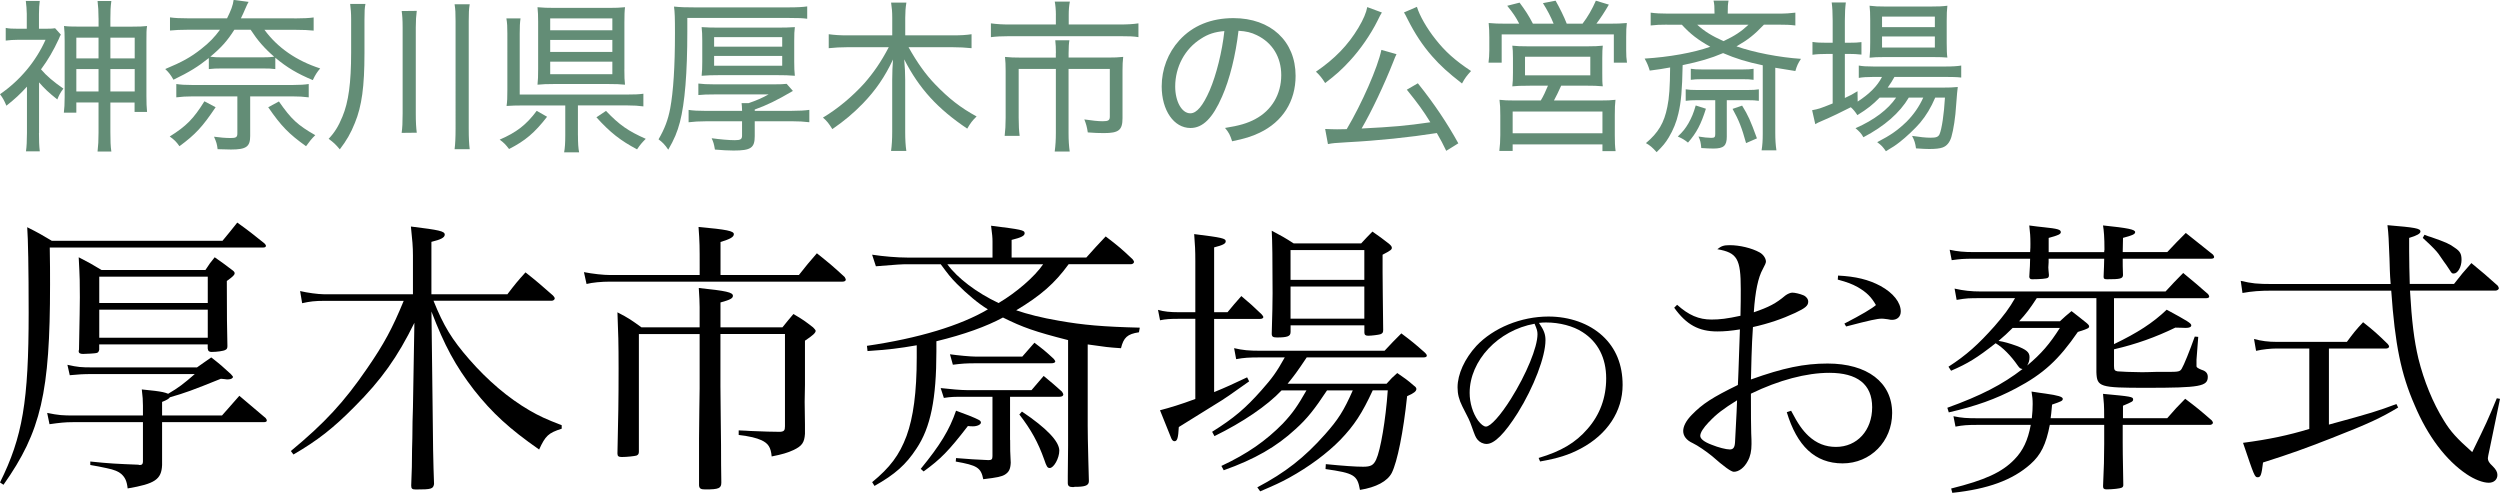
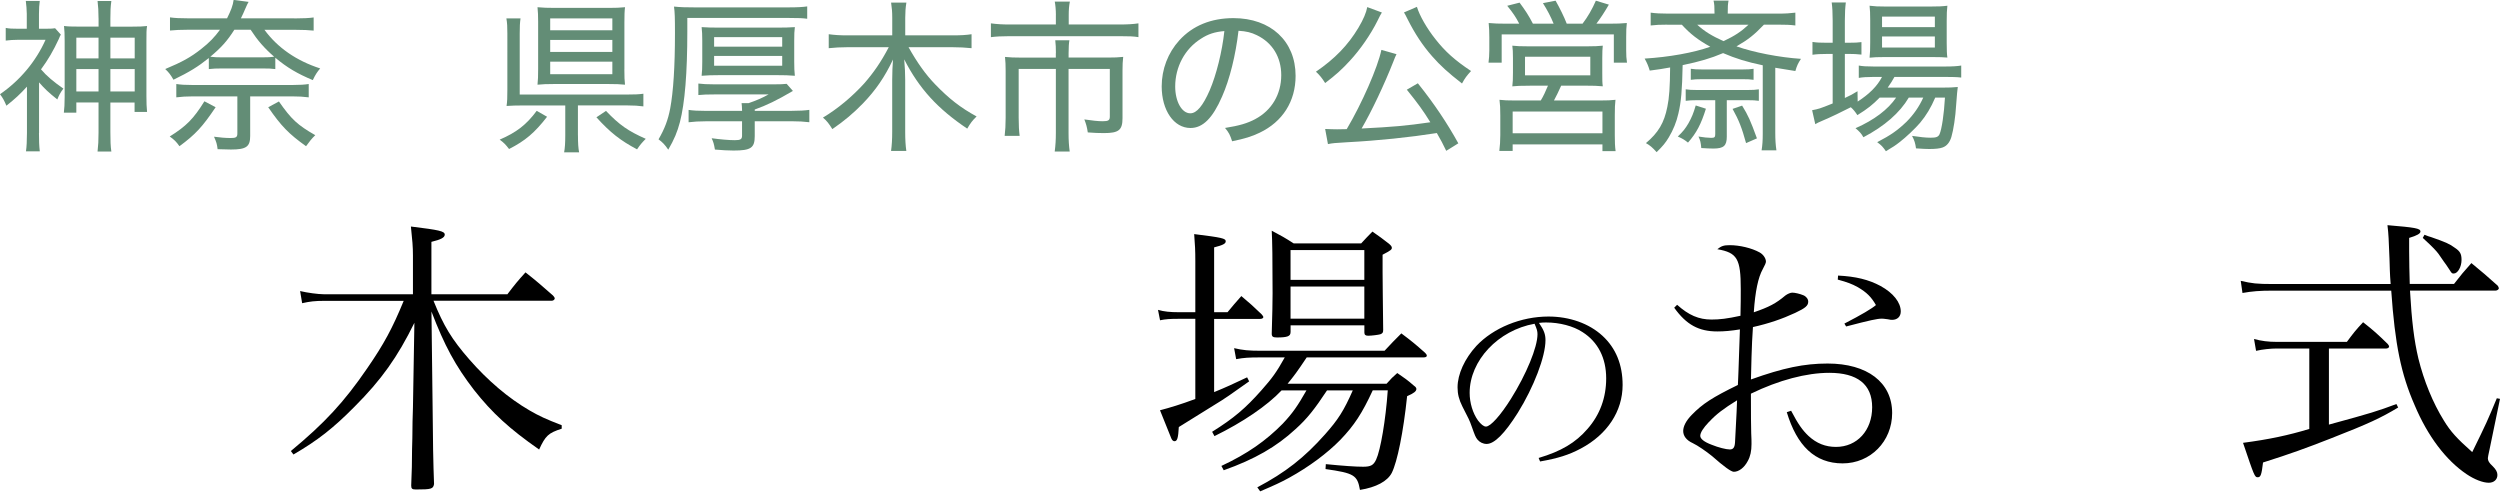
<svg xmlns="http://www.w3.org/2000/svg" id="_レイヤー_2" viewBox="0 0 588.88 116.09">
  <defs>
    <style>.cls-1,.cls-2{stroke-width:0px;}.cls-2{fill:#638d76;}</style>
  </defs>
  <g id="_レイヤー_1-2">
-     <path class="cls-1" d="m0,113.64c5.32-10.7,6.75-19.15,6.75-39.94,0-10.63-.14-17.52-.34-20.18,2.59,1.3,3.41,1.77,5.79,3.2h40.21c1.16-1.43,2.39-2.86,3.48-4.29,2.86,2.04,3.68,2.73,6.41,4.91.2.2.34.41.34.55,0,.27-.2.41-.61.41H11.72c.07,3.95.07,5.52.07,8.72,0,25.42-2.11,34.63-10.97,47.17l-.82-.55Zm46.35-27.06c1.5-1.09,1.98-1.36,3.41-2.39,2.11,1.64,2.73,2.18,4.64,3.95q.48.55.48.61c0,.34-.48.61-1.09.61h-.41c-.34-.07-.75-.07-1.36-.14-6.75,2.73-8.45,3.34-12,4.36q-.27.48-1.84,1.09v3.2h14.11c1.77-2.04,2.32-2.66,4.09-4.64,2.66,2.25,3.48,2.93,6.2,5.25.2.27.27.41.27.55,0,.27-.2.41-.75.41h-23.92v10.09c-.14,3.41-1.7,4.43-8.11,5.52-.2-1.77-.61-2.59-1.5-3.41-.61-.55-1.7-1.02-3.41-1.36-.07,0-.68-.14-1.98-.41-.68-.14-1.23-.2-1.91-.34v-.82c4.57.48,6.27.55,11.31.75.14.07.27.07.41.07.48,0,.68-.27.68-.82v-9.27h-16.49c-1.91,0-3.07.14-5.52.48l-.55-2.66c2.73.55,3.54.61,6.41.61h16.15v-2.32c0-1.3-.07-2.11-.27-3.82,1.43.14,2.45.27,3.14.34,1.5.2,2.25.34,3.07.68,2.45-1.43,3.61-2.32,6.27-4.64h-24.2c-2.11,0-3.14.07-5.25.27l-.55-2.45c2.45.55,3.27.61,5.79.61h24.67Zm-22.97-4.23c-.14.55-.27.75-.75.82-.2.07-2.32.2-3.07.2-.68,0-1.02-.2-1.02-.61,0-.07,0-.27.07-.41.14-6.95.2-11.04.2-12.34,0-3.27,0-4.36-.27-9.41,2.39,1.23,3.14,1.64,5.38,3h24.47c.89-1.36,1.16-1.77,2.18-3,1.77,1.23,2.32,1.64,4.02,2.93.48.34.68.55.68.82,0,.41-.34.75-1.84,1.84q0,10.84.14,15.34c0,.48-.14.75-.48.89-.41.27-2.04.48-3.27.48-.55,0-.82-.2-.89-.82v-.95h-25.56v1.23Zm25.56-17.18h-25.56v6.2h25.56v-6.2Zm-25.56,7.77v6.61h25.56v-6.61h-25.56Z" />
    <path class="cls-1" d="m119.55,69.27c1.77-2.32,2.32-3,4.23-5.11,2.86,2.25,3.68,3,6.48,5.45.27.27.41.55.41.68,0,.27-.34.55-.68.55h-27.88c2.39,5.93,4.29,9.07,8.45,13.84,4.29,4.91,9.13,9.07,14.18,12,2.25,1.3,3.82,2.04,7.57,3.48v.82c-3.14,1.02-3.82,1.64-5.32,4.91-7.02-4.91-11.04-8.59-15.34-14.04-4.36-5.66-6.95-10.43-10.02-18.47l.27,22.36q.07,11.38.34,18.27c-.2,1.16-.61,1.29-4.29,1.29-.89,0-1.09-.2-1.09-.95.14-3.89.2-4.84.2-8.45l.07-2.73c0-2.73.07-5.11.14-7.16l.34-19.97c-3.95,8.04-7.77,13.43-14.11,19.77-4.98,5.04-8.72,7.97-14.38,11.25l-.61-.82c7.91-6.54,12.54-11.52,17.99-19.49,3.95-5.73,5.93-9.41,8.59-15.88h-18.74c-2.18,0-3.34.14-5.18.55l-.48-2.86c1.7.41,4.29.75,5.52.75h21.06v-9.13c0-2.04-.14-3.61-.48-6.82,6.68.82,7.97,1.09,7.97,1.91,0,.68-.89,1.16-3.14,1.7v12.34h17.93Z" />
-     <path class="cls-1" d="m164.81,63c0-5.04,0-5.86-.27-9.54,6.68.61,8.32.95,8.32,1.7,0,.68-.89,1.16-3.14,1.84v7.77h18.47c1.77-2.25,2.32-2.93,4.23-5.11,3.07,2.45,3.95,3.2,6.54,5.59.14.27.27.48.27.61,0,.27-.27.48-.75.48h-54.8c-1.98,0-4.16.2-5.52.55l-.61-2.79c2.11.41,4.57.68,6.13.68h21.13v-1.77Zm19.49,14.11c1.09-1.36,1.43-1.77,2.59-3.14,2.25,1.3,2.86,1.77,4.63,3.14.41.41.61.68.61.82,0,.48-.68,1.09-2.52,2.32v10.43l-.07,3.95.07,5.32v2.25c-.14,2.04-.68,2.86-2.73,3.82-1.3.61-2.66,1.02-5.11,1.5-.2-2.18-.82-3.07-2.39-3.82-1.23-.55-2.79-.95-5.38-1.23v-1.09c1.23.07,2.18.07,2.79.14q4.63.2,6.95.2c.95-.07,1.16-.34,1.16-1.3v-21.74h-15.2v12.34c.07,5.25.07,9.82.14,13.77q0,4.98.07,8.86c0,1.36-.55,1.64-3.75,1.64-1.09,0-1.43-.2-1.5-.95v-11.11l.07-6.82c.07-3.41.07-4.02.07-4.91v-12.81h-14.31v27.67c0,.55-.14.75-.55.95-.48.14-2.25.34-3.48.34-.75,0-1.02-.2-1.02-.82.2-8.32.27-12.75.27-19.97,0-6.07-.07-8.38-.27-13.29,2.66,1.36,3.41,1.91,5.66,3.54h13.7v-4.77c0-1.23-.07-2.32-.2-4.5,6.48.68,8.04,1.02,8.04,1.84,0,.61-.68.95-2.93,1.57v5.86h14.59Z" />
-     <path class="cls-1" d="m251.71,62.25c-3.27,4.5-6.54,7.36-12.34,10.84,2.59.89,6,1.77,10.02,2.45,5.73,1.02,10.5,1.43,19.09,1.64l-.2,1.09c-2.73.41-3.61,1.23-4.23,3.75-3-.2-3.54-.27-7.84-.89v19.15q0,2.45.14,7.84.07,2.86.14,5.18c0,.95-.68,1.29-2.52,1.36-.55,0-.95,0-1.09.07h-.2c-.82,0-1.16-.27-1.16-.95v-1.7l.07-7.09v-24.88c-7.77-1.98-10.7-3-15.34-5.32-3.89,2.11-9.2,4.02-15.68,5.59v2.39c0,11.18-1.36,17.93-4.7,22.9-2.45,3.75-5.04,6.07-9.88,8.79l-.55-.89c4.16-3.41,6.41-6.34,8.11-10.91,1.57-4.29,2.39-10.22,2.39-18.47v-2.86c-4.29.75-6.61,1.02-11.59,1.36l-.14-1.23c12.13-1.77,22.02-4.77,28.49-8.59-2.25-1.36-4.91-3.61-7.29-6-1.5-1.5-2.11-2.32-3.82-4.63h-7.84c-1.23,0-2.59.07-7.43.48l-.89-2.73c2.66.41,5.93.68,8.25.68h20.11v-3.75c0-.95-.07-1.7-.34-3.75,7.09.89,7.91,1.02,7.91,1.77,0,.61-.82,1.02-3.07,1.57v4.16h17.59c1.98-2.18,2.52-2.86,4.57-4.98,2.86,2.18,3.75,2.93,6.34,5.38.2.27.34.48.34.61,0,.27-.34.55-.68.55h-14.72Zm-34.83,48.19c4.57-5.59,6.75-9.13,8.32-13.7,2.11.75,4.36,1.64,5.25,2.11.41.2.61.41.61.68,0,.48-.89.89-1.84.89-.34,0-.75,0-1.23-.07-4.57,5.93-6.41,7.77-10.43,10.7l-.68-.61Zm21.06-6.82c0,2.04,0,3.14.14,5.38-.07,1.5-.41,2.18-1.36,2.79-.82.48-1.7.68-5.11,1.09-.55-2.73-1.43-3.27-6.48-4.16l.07-.82c3.41.27,4.43.34,7.63.48.75,0,.95-.2.95-.95v-13.97h-6.34c-2.79,0-3.34,0-5.11.27l-.75-2.32c2.39.27,4.77.48,6.13.48h15.27c1.23-1.43,1.64-1.91,2.86-3.34,1.91,1.57,2.45,2.04,4.29,3.68.2.27.34.55.34.68,0,.34-.34.55-.89.55h-11.66v10.16Zm-14.79-41.37c2.39,3.27,6.88,6.68,12.06,9.13,4.16-2.45,8.52-6.2,10.5-9.13h-22.56Zm.61,21.2c1.91.27,4.84.55,6.13.55h10.91c1.23-1.43,1.64-1.91,2.86-3.27,1.98,1.5,2.59,1.98,4.5,3.75.2.2.41.55.41.61,0,.34-.34.48-1.02.48h-17.65c-2.32,0-3.27.07-5.45.34l-.68-2.45Zm16.97,13.5c5.79,3.89,8.79,7.02,8.79,9.2,0,1.77-1.29,4.09-2.25,4.09-.55,0-.75-.34-1.3-1.98-1.43-4.02-3.07-7.02-5.86-10.63l.61-.68Z" />
    <path class="cls-1" d="m289.13,73.56c1.43-1.7,1.84-2.25,3.27-3.82,2.11,1.77,2.79,2.39,4.77,4.29.27.34.41.48.41.68s-.27.41-.75.41h-10.84v17.24c3-1.23,4.29-1.84,7.77-3.48l.48.95c-3.89,2.79-6.07,4.29-7.91,5.38q-6.95,4.29-8.66,5.38c-.14,2.52-.34,3.34-1.02,3.34-.27,0-.55-.2-.75-.68-.07-.14-.95-2.32-2.66-6.61,2.32-.61,4.84-1.36,8.32-2.66v-18.88h-3.95c-1.98,0-3.07.07-4.36.34l-.48-2.45c1.43.41,2.86.55,4.84.55h3.95v-12.06c0-2.45-.07-3.82-.27-6.34,6.61.82,7.43,1.02,7.43,1.7,0,.55-.61.89-2.73,1.43v15.27h3.14Zm23.45,18.4c-2.93,4.43-4.7,6.68-7.43,9.13-4.5,4.16-9.61,7.09-16.9,9.68l-.55-1.02c6.13-2.86,10.5-5.93,14.45-9.95,2.32-2.45,3.54-4.23,5.59-7.84h-5.86c-3.41,3.61-9.13,7.5-15.81,10.77l-.55-1.02c5.11-3.2,7.84-5.52,11.59-9.75,2.59-2.93,3.54-4.23,5.52-7.77h-5.79c-2.66,0-3.82.07-5.66.41l-.48-2.59c2.04.48,3.48.61,6.13.61h29.31c1.7-1.84,2.25-2.39,3.95-4.09,2.45,1.84,3.2,2.45,5.59,4.57.27.27.41.48.41.68,0,.27-.27.41-.82.41h-27.47c-2.32,3.48-3,4.36-4.5,6.2h23.31c1.09-1.23,1.43-1.57,2.52-2.52,1.77,1.23,2.32,1.57,3.95,3,.41.27.55.55.55.75,0,.55-.61,1.02-2.18,1.7-.89,8.52-2.32,15.47-3.61,18.06-1.02,1.98-3.68,3.41-7.5,4.02-.61-3.48-1.36-3.95-8.11-4.91l.07-1.16c4.16.41,7.02.61,8.79.61s2.45-.34,3.07-1.7c1.02-2.18,2.25-9.34,2.73-16.29h-3.54c-2.52,5.45-4.36,8.25-7.63,11.66-3.07,3.14-7.36,6.34-12.06,8.93-1.98,1.09-3.48,1.77-6.82,3.2l-.68-.95c6.61-3.48,11.11-7.02,15.95-12.47,3.14-3.54,4.43-5.59,6.54-10.36h-6.07Zm-8.59-13.7c0,.95-.75,1.23-3.2,1.23-.95,0-1.23-.2-1.23-.89.14-4.84.2-7.29.2-9.54,0-8.11-.07-12.27-.2-14.72,2.32,1.23,3.07,1.64,5.18,3h15.88c1.16-1.23,1.5-1.64,2.66-2.79,1.77,1.23,2.32,1.64,3.89,2.86.48.41.68.68.68.95,0,.41-.2.61-2.18,1.64v4.02c0,2.79.07,6.41.14,13.7,0,.61-.14.82-.68,1.02-.48.14-2.04.34-2.86.34-.61,0-.89-.2-.89-.75v-1.7h-17.38v1.64Zm17.38-19.36h-17.38v7.02h17.38v-7.02Zm-17.38,8.59v7.57h17.38v-7.57h-17.38Z" />
    <path class="cls-1" d="m362.41,107.88c5.33-1.58,8.73-3.6,11.54-6.86,2.91-3.31,4.39-7.35,4.39-11.89,0-4.79-1.92-8.58-5.57-10.9-2.17-1.43-5.43-2.27-8.53-2.27-.59,0-.94,0-1.73.1,1.18,1.73,1.53,2.66,1.53,4.09,0,3.85-2.76,11.05-6.51,17.07-3.11,4.93-5.53,7.35-7.35,7.35-.84,0-1.63-.39-2.17-1.04-.44-.59-.54-.79-1.38-3.16-.44-1.28-.74-1.87-2.17-4.64-.79-1.58-1.13-2.91-1.13-4.49,0-3.11,1.68-6.76,4.44-9.77,4-4.24,10.51-6.91,16.97-6.91,4.98,0,9.57,1.63,12.73,4.54,3.16,2.91,4.74,6.81,4.74,11.59,0,6.17-3.6,11.64-9.82,14.95-2.86,1.53-5.43,2.32-9.62,3.06l-.35-.84Zm-16.23-15.34c0,2.37.74,4.79,1.97,6.51.69.89,1.33,1.43,1.87,1.43,1.09,0,3.45-2.66,5.87-6.51,3.65-5.82,6.27-12.18,6.27-15.24,0-.74-.15-1.23-.69-2.47-8.58,1.53-15.29,8.68-15.29,16.28Z" />
    <path class="cls-1" d="m395.04,71.79c2.73,2.45,5.11,3.48,8.11,3.48,1.91,0,3.68-.2,6.82-.89.07-1.98.07-5.04.07-6.27,0-7.16-.82-8.59-5.52-9.41.95-.75,1.5-.95,2.93-.95,2.32,0,5.18.68,7.02,1.7.89.48,1.5,1.43,1.5,2.18q0,.41-.75,1.77c-1.09,1.98-1.77,5.18-2.11,10.16,3.61-1.23,5.25-2.11,7.43-3.95.55-.41,1.23-.68,1.64-.68.61,0,1.77.27,2.59.61.68.27,1.16.89,1.16,1.5,0,.95-.61,1.5-3.07,2.66-3.07,1.43-6.27,2.52-9.95,3.34q-.07.95-.2,3.41c-.07,1.84-.2,4.84-.27,8.93,7.63-2.73,12.54-3.75,18.06-3.75,9.34,0,15.2,4.43,15.2,11.66,0,6.68-5.11,11.86-11.66,11.86s-10.77-4.16-13.16-12.06l1.02-.34c1.64,3.14,2.66,4.57,4.09,5.93,1.91,1.77,4.02,2.59,6.48,2.59,4.98,0,8.52-3.89,8.52-9.34s-3.54-8.11-10.09-8.11c-5.38,0-11.86,1.7-18.47,4.91q0,7.23.07,9.27c.07,1.3.07,2.04.07,2.59,0,1.64-.27,2.93-.89,4.02-.82,1.57-2.11,2.52-3.27,2.52q-.95,0-5.11-3.68c-1.43-1.16-3.41-2.52-4.57-3.07-1.5-.68-2.25-1.7-2.25-2.86,0-1.09.68-2.45,2.04-3.82,2.52-2.59,4.84-4.09,10.84-7.02.07-.95.07-1.98.14-3.27q.14-3.07.34-9.82c-2.11.34-3.68.48-5.32.48-4.36,0-7.29-1.57-10.16-5.59l.68-.68Zm7.5,27.61c-1.36,1.43-2.04,2.52-2.04,3.27,0,.68.89,1.43,2.73,2.11,1.5.61,3.34,1.09,4.23,1.09.82,0,1.16-.48,1.23-1.7.34-6.13.48-9.47.48-9.88-3.2,1.98-4.91,3.27-6.61,5.11Zm30.4-34.49c4.16.2,7.23.95,10.02,2.45,3,1.64,4.77,3.89,4.77,6,0,1.23-.82,1.98-2.04,1.98-.14,0-.48,0-1.02-.14-.95-.14-1.23-.14-1.43-.14-1.02,0-2.66.34-8.38,1.84l-.41-.68c4.09-2.11,6.48-3.54,7.43-4.36-1.09-1.91-2.18-3-4.29-4.23-1.36-.75-2.45-1.16-4.7-1.77l.07-.95Z" />
-     <path class="cls-1" d="m497.96,81.06c5.52-2.66,9.13-4.98,12.41-8.11,4.91,2.66,5.79,3.2,5.79,3.68,0,.41-.48.61-1.3.61-.27,0-1.57-.07-2.45-.07-4.63,2.25-9.2,3.89-14.45,5.11v3.89c0,.95.14,1.16.82,1.3.48.07,3.75.2,5.59.2.61,0,1.64,0,3.41-.07h2.79c2.59,0,2.93-.07,3.34-.75.48-.75,1.91-4.29,3.07-7.57l.82.07-.41,5.38v1.57q0,.34,1.23.82c.95.27,1.43.82,1.43,1.64,0,2.25-1.84,2.59-14.52,2.59-10.97,0-11.59-.2-11.72-3.68v-17.45h-14.04c-1.64,2.52-2.52,3.68-4.16,5.45h9.61c1.16-1.09,1.5-1.36,2.73-2.39,1.57,1.23,2.04,1.57,3.54,2.79.48.41.61.61.61.82,0,.41-.34.55-2.66,1.3-4.5,6.54-8.11,9.88-14.59,13.29-4.77,2.52-9.34,4.16-15.81,5.66l-.34-1.09c7.91-2.86,12.95-5.45,17.72-9.13-.55-.07-.68-.2-1.09-.75-1.64-2.39-3.61-4.36-5.25-5.32-4.43,3.48-6.54,4.77-10.5,6.48l-.61-.95c4.23-2.73,7.02-5.25,10.84-9.54,2.25-2.59,3.48-4.23,4.84-6.61h-7.97c-2.93,0-3.41,0-5.79.41l-.48-2.66c2.11.48,3.89.68,6.27.68h43.42c1.77-1.91,2.32-2.52,4.16-4.36,2.59,2.11,3.34,2.79,5.86,4.98.14.2.27.41.27.55,0,.27-.27.41-.75.41h-21.68v10.84Zm-2.32-21.68c0-.34.07-.48.07-.55,0-3-.14-4.5-.34-5.73,5.86.61,7.57.95,7.57,1.57,0,.48-.55.75-2.86,1.36q-.07,2.59-.07,3.34h10.5c1.91-2.04,2.52-2.66,4.36-4.5,2.73,2.18,3.61,2.86,6.41,5.11.14.2.27.41.27.55,0,.27-.27.41-.68.41h-20.86c0,1.43,0,2.04.07,3.89-.07.82-.68.95-3.75.95-.68,0-.82-.14-.82-.61.07-2.18.14-2.93.14-4.23h-13.09v.82l-.07,1.23c0,.41.07.89.14,1.77,0,.41-.07.55-.27.68-.27.2-1.77.34-3.68.34-.41,0-.61-.14-.68-.55.14-2.32.2-3.07.2-4.29h-13.02c-2.86,0-3.41.07-5.45.34l-.48-2.45c1.91.41,3.27.55,5.93.55h13.02c.07-.75.07-1.36.07-1.91,0-1.84-.07-2.59-.27-4.36,1.43.2,2.66.34,3.41.41,3.27.34,4.02.55,4.02,1.16,0,.48-.61.75-2.86,1.36v3.34h13.09Zm-17.04,39.12c.14-1.36.2-2.18.2-3.34,0-1.09-.07-1.7-.27-2.93,1.43.2,2.52.41,3.27.48,2.93.41,4.09.75,4.09,1.23s-.34.61-2.52,1.36c-.2,2.04-.2,2.32-.34,3.2h12.61c0-3.41-.07-3.48-.27-5.73,6.54.61,7.09.68,7.09,1.3,0,.48-.14.55-2.39,1.5v2.93h10.43c1.84-2.11,2.39-2.73,4.23-4.57,2.79,2.11,3.61,2.79,6.27,5.11.14.2.27.41.27.55,0,.2-.34.48-.61.48h-20.65v4.16c0,1.7,0,2.11.14,10.02,0,.34-.14.48-.34.61-.34.2-2.11.41-3.61.41-.61,0-.82-.2-.82-.75.2-4.57.27-6.48.27-9.95v-4.5h-12.81c-.89,4.63-2.11,7.09-4.57,9.27-4.23,3.75-10.02,5.86-18.4,6.75l-.27-1.02c7.97-1.98,12-3.82,14.93-6.88,1.98-2.04,3.14-4.43,3.82-8.11h-12.41c-2.52,0-3.54.07-5.32.41l-.48-2.45c1.98.41,3.14.48,5.79.48h12.68Zm-4.5-21.27c-1.3,1.3-1.98,1.91-3.34,3.07,1.3.2,2.52.55,4.23,1.16,2.32.89,3.07,1.5,3.07,2.66,0,.82-.2,1.36-.55,1.98,3.34-2.79,5.32-5.11,7.7-8.86h-11.11Z" />
    <path class="cls-1" d="m563.12,66.88c-.2-2.52-.2-3.75-.27-5.93-.2-4.7-.2-5.59-.48-7.91,6.54.55,7.77.75,7.77,1.5,0,.48-.82.95-2.66,1.5v3.07c0,2.45.07,5.32.14,7.77h10.43c1.7-2.18,2.25-2.86,4.09-4.91,2.73,2.25,3.54,2.93,6.2,5.32.14.2.27.48.27.61,0,.27-.41.55-.75.55h-20.18c.41,7.16.95,11.66,1.98,16.02,1.3,5.25,3.41,10.43,6,14.59,1.57,2.59,3.07,4.23,6.68,7.43,3.41-6.95,3.61-7.43,5.79-12.68l.75.14-2.45,11.86q-.41,1.84-.41,2.11c0,.61.27,1.09,1.16,1.91.75.75,1.09,1.36,1.09,2.04,0,1.09-.82,1.84-2.04,1.84-1.36,0-3.34-.75-5.25-2.04-4.84-3.27-9.13-8.93-12.2-16.22-3.2-7.29-4.64-14.31-5.52-26.99h-27.88c-3.14,0-4.84.14-7.16.55l-.41-2.86c2.66.61,3.75.75,7.57.75h27.74Zm-14.52,33.13c10.22-2.79,11.31-3.14,15.88-4.84l.41.82c-4.09,2.45-6.82,3.75-15.88,7.29-5.93,2.32-9.47,3.61-15.95,5.66-.34,2.86-.55,3.48-1.23,3.48-.75,0-.82-.27-3.48-8.11,6.2-.82,10.63-1.77,15.61-3.27v-18.95h-7.63c-1.43,0-3.41.2-4.91.55l-.48-2.79c1.77.48,3.34.68,5.38.68h16.49c1.57-2.11,2.04-2.73,3.82-4.63,2.59,2.04,3.34,2.73,5.79,5.11.2.2.34.48.34.61,0,.27-.34.48-.75.48h-13.43v17.93Zm22.49-44.71c.68.27,1.23.48,1.57.55,3.48,1.23,4.16,1.5,5.59,2.52,1.23.82,1.57,1.43,1.57,2.86,0,1.64-.89,3.2-1.84,3.2-.41,0-.48-.07-.95-.82-.14-.2-.41-.61-.82-1.23-.14-.14-.68-.95-1.77-2.52-.55-.75-1.29-1.57-3.75-3.82l.41-.75Z" />
    <path class="cls-2" d="m9.18,31.34c0,1.74.04,2.98.19,4.3h-3.25c.15-1.01.23-2.52.23-4.3v-10.93c-1.67,1.82-2.71,2.79-4.84,4.49-.58-1.36-.85-1.82-1.51-2.71,4.69-3.22,8.45-7.71,10.73-12.82h-6.32c-1.2,0-2.17.08-3.06.19v-2.98c.85.16,1.51.19,2.87.19h2.09v-3.53c0-.93-.12-2.13-.23-3.02h3.29c-.12.74-.19,1.9-.19,3.06v3.49h1.63c1.16,0,1.78-.04,2.17-.12l1.36,1.51c-.19.27-.19.31-.5,1.05-1.28,2.75-2.52,4.88-4.18,7.13,1.32,1.55,2.98,2.94,5.27,4.53-.7.93-1.05,1.59-1.43,2.56-2.09-1.67-2.98-2.52-4.3-4.03v11.93ZM23.21,4.34c0-1.67-.08-2.91-.23-4.11h3.25c-.19,1.36-.23,2.4-.23,4.15v1.9h4.8c2.01,0,2.91-.04,3.84-.15-.15.93-.15,1.63-.15,3.53v12.94c0,1.63.04,2.67.15,3.76h-2.94v-2.21h-5.7v7.01c0,1.94.04,3.33.23,4.53h-3.25c.16-1.39.23-2.6.23-4.46v-7.09h-5.23v2.4h-2.94c.12-1.01.19-2.01.19-3.68v-13.21c0-1.63-.04-2.44-.15-3.53.85.12,1.78.15,3.84.15h4.3v-1.94Zm-5.23,4.53v4.88h5.23v-4.88h-5.23Zm0,7.4v5.27h5.23v-5.27h-5.23Zm13.75-2.52v-4.88h-5.73v4.88h5.73Zm0,7.79v-5.27h-5.73v5.27h5.73Z" />
    <path class="cls-2" d="m69.31,4.34c2.05,0,3.56-.08,4.57-.23v3.1c-1.01-.12-2.56-.19-4.42-.19h-7.17c3.1,4.22,7.52,7.28,13.13,9.1-.7.81-1.16,1.51-1.74,2.75-3.6-1.51-6.01-2.91-8.83-5.27v2.67c-.93-.12-1.59-.15-3.18-.15h-9.26c-1.55,0-2.25.04-3.22.15v-2.6c-2.56,2.05-4.57,3.29-8.33,5.11-.66-1.16-1.05-1.67-1.94-2.52,3.99-1.67,5.97-2.75,8.48-4.73,1.94-1.51,3.18-2.83,4.42-4.53h-7.32c-1.98,0-3.41.08-4.46.19v-3.1c1.01.16,2.48.23,4.53.23h8.91c.93-1.86,1.39-3.06,1.55-4.34l3.53.46c-.19.31-.39.7-.77,1.59-.43.97-.62,1.47-1.05,2.29h12.55Zm-18.52,20.92c-3.1,4.61-4.73,6.39-8.52,9.18-.74-1.05-1.2-1.51-2.29-2.29,3.91-2.44,5.62-4.18,8.17-8.29l2.63,1.39Zm-5.31-2.56c-1.51,0-2.83.08-3.95.23v-3.14c1.05.16,2.09.23,3.8.23h23.59c1.7,0,2.83-.08,3.8-.23v3.14c-1.24-.16-2.4-.23-3.95-.23h-9.84v9.34c0,2.52-.93,3.18-4.53,3.18-.77,0-2.01-.04-3.14-.08-.16-1.24-.27-1.63-.85-2.94,1.32.19,2.75.31,3.91.31,1.28,0,1.59-.19,1.59-1.08v-8.72h-10.42Zm9.72-15.69c-1.67,2.63-3.06,4.18-5.66,6.35.85.12,1.59.15,2.87.15h9.26c1.36,0,2.21-.04,2.91-.15-2.32-2.01-3.91-3.84-5.54-6.35h-3.84Zm10.5,16.89c2.94,4.22,4.38,5.54,8.56,7.94-.89.89-1.28,1.36-2.17,2.6-4.07-2.91-5.85-4.73-8.91-9.18l2.52-1.36Z" />
-     <path class="cls-2" d="m85.85,12.59c0,7.75-.62,12.4-2.25,16.35-.97,2.44-1.98,4.18-3.56,6.24-.97-1.16-1.47-1.63-2.63-2.48,1.36-1.43,2.32-2.94,3.25-5.23,1.43-3.41,2.05-7.94,2.05-15.07v-7.83c0-1.55-.08-2.4-.23-3.64h3.6c-.19.93-.23,1.74-.23,3.72v7.94Zm12.32-10.03c-.15,1.16-.23,2.21-.23,3.87v20.3c0,2.13.08,3.33.23,4.53l-3.56.04c.16-1.12.23-2.44.23-4.53V6.47c0-1.82-.08-2.91-.23-3.87l3.56-.04Zm12.47-1.55c-.19,1.16-.23,2.01-.23,3.99v25.22c0,2.44.08,3.68.23,4.92h-3.56c.15-1.16.23-2.6.23-4.92V5c0-1.94-.04-2.79-.23-3.99h3.56Z" />
-     <path class="cls-2" d="m128.86,27.51c-2.91,3.76-5.15,5.66-8.95,7.59-.81-1.05-1.16-1.43-2.21-2.21,3.95-1.7,6.28-3.49,8.72-6.78l2.44,1.39Zm7.28,4.38c0,1.86.08,3.02.27,3.99h-3.53c.19-.97.27-2.25.27-3.99v-7.05h-9.92c-1.59,0-2.79.04-3.91.12.16-1.01.19-1.9.19-3.84V7.94c0-1.7-.04-2.48-.23-3.6h3.33c-.15,1.08-.19,1.9-.19,3.56v14.37h25.22c1.86,0,2.83-.04,3.91-.19v2.98c-1.16-.15-2.17-.23-3.87-.23h-11.55v7.05Zm10.93-15.54c0,1.7.04,2.67.15,3.6-1.08-.12-2.17-.16-3.95-.16h-12.71c-1.74,0-2.75.04-3.95.16.12-1.08.15-2.01.15-3.72V5.11c0-1.39-.04-2.36-.15-3.41,1.24.12,2.36.16,4.15.16h12.63c1.63,0,2.6-.04,3.84-.16-.12.85-.15,1.9-.15,3.56v11.08Zm-17.47-9.22h14.64v-2.79h-14.64v2.79Zm0,5.11h14.64v-2.83h-14.64v2.83Zm0,5.23h14.64v-2.94h-14.64v2.94Zm13.13,8.64c3.18,3.33,5.19,4.73,9.38,6.59-.81.81-1.36,1.43-2.05,2.48-3.87-2.05-6.32-3.95-9.57-7.55l2.25-1.51Z" />
+     <path class="cls-2" d="m128.86,27.51c-2.91,3.76-5.15,5.66-8.95,7.59-.81-1.05-1.16-1.43-2.21-2.21,3.95-1.7,6.28-3.49,8.72-6.78l2.44,1.39Zm7.28,4.38c0,1.86.08,3.02.27,3.99h-3.53c.19-.97.27-2.25.27-3.99v-7.05h-9.92c-1.59,0-2.79.04-3.91.12.16-1.01.19-1.9.19-3.84V7.94c0-1.7-.04-2.48-.23-3.6h3.33c-.15,1.08-.19,1.9-.19,3.56v14.37h25.22c1.86,0,2.83-.04,3.91-.19v2.98c-1.16-.15-2.17-.23-3.87-.23h-11.55v7.05Zm10.93-15.54c0,1.7.04,2.67.15,3.6-1.08-.12-2.17-.16-3.95-.16h-12.71c-1.74,0-2.75.04-3.95.16.12-1.08.15-2.01.15-3.72V5.11c0-1.39-.04-2.36-.15-3.41,1.24.12,2.36.16,4.15.16h12.63c1.63,0,2.6-.04,3.84-.16-.12.85-.15,1.9-.15,3.56v11.08Zm-17.47-9.22h14.64v-2.79h-14.64v2.79Zm0,5.11h14.64v-2.83h-14.64Zm0,5.23h14.64v-2.94h-14.64v2.94Zm13.13,8.64c3.18,3.33,5.19,4.73,9.38,6.59-.81.81-1.36,1.43-2.05,2.48-3.87-2.05-6.32-3.95-9.57-7.55l2.25-1.51Z" />
    <path class="cls-2" d="m161.9,7.4c0,9.8-.58,16.85-1.74,21.35-.62,2.36-1.36,4.11-2.75,6.51-.77-1.16-1.39-1.78-2.29-2.44,1.47-2.52,2.25-4.65,2.75-7.28.74-3.99,1.12-9.88,1.12-17.71,0-3.72-.04-4.96-.23-6.28,1.55.16,2.91.19,4.88.19h22.04c2.17,0,3.45-.08,4.46-.23v2.91c-1.08-.15-2.09-.19-4.34-.19h-23.9v3.18Zm12.9,18.71c-.04-.85-.04-1.36-.12-1.82h1.67c1.82-.62,3.25-1.24,4.69-2.05h-12.59c-1.86,0-2.91.04-3.95.15v-2.71c.93.12,2.09.19,3.91.19h13.71c1.74,0,2.36-.04,3.18-.12l1.47,1.67c-3.84,2.25-6.16,3.37-8.99,4.38v.31h8.68c1.82,0,3.14-.08,4.18-.23v2.91c-1.2-.15-2.6-.23-4.18-.23h-8.68v3.49c0,2.79-.89,3.41-5,3.41-1.16,0-2.75-.08-4.38-.23-.23-1.36-.35-1.74-.77-2.67,1.94.27,4.03.46,5.46.46,1.36,0,1.7-.23,1.7-1.08v-3.37h-8.52c-1.55,0-2.87.08-4.07.23v-2.91c1.01.16,2.29.23,4.15.23h8.45Zm-9.38-16.47c0-1.39-.04-2.25-.15-3.25,1.32.08,2.25.12,4.22.12h13.48c1.98,0,2.94-.04,4.26-.12-.12.89-.15,1.67-.15,3.25v4.88c0,1.59.04,2.29.15,3.33-1.43-.12-2.44-.15-4.26-.15h-13.44c-1.86,0-2.83.04-4.26.15.12-1.08.15-1.86.15-3.29v-4.92Zm2.79,1.36h16.04v-2.25h-16.04v2.25Zm0,4.49h16.04v-2.32h-16.04v2.32Z" />
    <path class="cls-2" d="m214.01,11.12c2.09,3.72,4.03,6.43,6.31,8.79,3.18,3.29,5.93,5.46,9.72,7.52-1.01.97-1.43,1.55-2.21,2.87-6.97-4.69-11.31-9.41-14.84-16.31.16,1.82.23,3.45.23,4.8v12.24c0,1.78.08,3.25.27,4.53h-3.6c.19-1.36.27-2.75.27-4.57v-12.17c0-1.51.08-3.56.19-4.8-1.94,4.11-4.07,7.21-7.05,10.31-2.25,2.32-4.42,4.15-7.24,6.08-.74-1.2-1.32-1.98-2.21-2.71,3.49-2.09,6.86-4.92,9.69-8.02,2.21-2.52,3.99-5.08,5.81-8.56h-9.76c-1.63,0-2.87.08-4.38.23v-3.29c1.39.19,2.63.27,4.34.27h10.62v-4.15c0-1.36-.08-2.32-.27-3.56h3.6c-.19,1.12-.27,2.29-.27,3.56v4.15h11.16c1.98,0,3.25-.08,4.46-.27v3.29c-1.47-.15-2.87-.23-4.46-.23h-10.38Z" />
    <path class="cls-2" d="m248.72,3.56c0-1.2-.12-2.44-.27-3.18h3.56c-.19.93-.27,1.94-.27,3.14v2.25h11.85c1.98,0,3.33-.08,4.57-.27v3.25c-1.08-.19-2.25-.23-4.49-.23h-25.8c-1.86,0-3.29.08-4.46.23v-3.25c1.39.19,2.67.27,4.49.27h10.81v-2.21Zm0,8.95c0-1.16-.04-2.13-.15-3.02h3.33c-.12.62-.19,1.67-.19,3.02v1.05h9.18c1.63,0,2.56-.04,3.68-.16-.12,1.01-.16,1.9-.16,3.22v11.2c0,2.83-.89,3.53-4.38,3.53-1.47,0-2.09-.04-3.8-.16-.19-1.24-.35-1.86-.81-3.06,1.82.27,3.25.43,4.3.43,1.39,0,1.7-.23,1.7-1.12v-11.2h-9.72v15.11c0,1.63.08,2.94.27,4.34h-3.53c.19-1.47.27-2.75.27-4.34v-15.11h-8.76v11.51c0,1.86.08,3.06.23,4.26h-3.53c.15-1.39.23-2.48.23-4.26v-11.12c0-1.2-.04-2.25-.15-3.22,1.16.12,2.17.16,3.8.16h8.17v-1.05Z" />
    <path class="cls-2" d="m295.68,28.05c3.87-2.05,6.12-5.85,6.12-10.34,0-4.22-2.05-7.63-5.73-9.41-1.36-.66-2.44-.93-4.34-1.05-.66,5.7-2.05,11.39-3.87,15.5-2.21,5.08-4.53,7.4-7.44,7.4-3.91,0-6.78-4.15-6.78-9.8,0-4.03,1.47-7.9,4.15-10.85,3.14-3.45,7.48-5.23,12.75-5.23,8.79,0,14.64,5.42,14.64,13.6,0,6.01-3.06,10.81-8.48,13.4-1.86.89-3.49,1.39-6.47,2.01-.5-1.55-.77-2.05-1.67-3.14,3.37-.54,5.23-1.08,7.13-2.09Zm-12.82-18.91c-3.76,2.36-6.04,6.62-6.04,11.24,0,3.53,1.55,6.31,3.56,6.31,1.51,0,2.98-1.78,4.57-5.42,1.55-3.6,2.94-9.14,3.45-13.95-2.25.19-3.84.7-5.54,1.82Z" />
    <path class="cls-2" d="m325.51,2.94c-.27.43-.58.97-1.05,1.98-1.59,3.18-4.03,6.74-6.51,9.41-1.82,1.98-3.25,3.29-5.81,5.23-.7-1.12-1.28-1.86-2.17-2.67,4.42-3.02,7.55-6.24,10-10.34,1.2-2.01,1.86-3.6,2.09-4.88l3.45,1.28Zm15.15,32.58c-.89-1.82-1.16-2.36-2.21-4.18-6.43,1.01-13.75,1.78-21.19,2.17-3.02.19-3.22.19-4.46.43l-.66-3.56c1.05.04,1.9.08,2.83.08.74,0,1.2,0,2.25-.04,3.6-6.08,7.32-14.57,8.17-18.67l3.56,1.01c-.31.62-.35.74-.74,1.74-2.13,5.42-5.15,11.78-7.48,15.77,7.55-.39,10.31-.62,16.19-1.47-1.67-2.71-2.91-4.42-5.54-7.67l2.6-1.51c3.87,4.84,6.9,9.38,9.53,14.14l-2.87,1.78Zm-6.9-33.9c.62,2.05,2.32,5.04,4.38,7.63,2.25,2.87,4.57,4.96,8.37,7.48-.97,1.05-1.47,1.7-2.13,2.94-3.29-2.56-5.11-4.22-7.05-6.43-2.25-2.56-4.07-5.35-5.73-8.64-.46-.93-.7-1.39-.89-1.67l3.06-1.32Z" />
    <path class="cls-2" d="m357.86,5.58c-.77-1.51-1.51-2.6-2.83-4.22l2.91-.74c1.32,1.78,2.17,3.06,3.14,4.96h4.88c-.66-1.63-1.51-3.25-2.52-4.84l2.98-.58c.93,1.63,2.01,3.8,2.63,5.42h3.72c1.24-1.63,2.25-3.37,3.14-5.42l3.06.93c-1.01,1.74-1.9,3.1-2.94,4.49h2.91c1.98,0,2.98-.04,4.26-.16-.12.97-.15,1.82-.15,3.29v3.18c0,1.12.04,1.9.19,2.87h-3.1v-6.66h-26.42v6.66h-3.1c.12-.93.19-1.86.19-2.83v-3.18c0-1.36-.04-1.98-.15-3.33,1.28.12,2.36.16,4.22.16h2.98Zm2.48,14.61c-2.32,0-2.94.04-4.11.15.12-.97.15-1.7.15-3.22v-3.45c0-1.32-.04-2.17-.15-2.91,1.08.12,2.01.15,3.53.15h14.33c1.47,0,2.36-.04,3.45-.15-.08.74-.12,1.43-.12,2.94v3.41c0,1.82,0,2.32.12,3.22-1.32-.12-2.13-.15-4.07-.15h-5.73c-.5,1.16-1.24,2.63-1.7,3.49h10.85c1.7,0,2.6-.04,3.64-.16-.12,1.01-.16,1.9-.16,3.68v4.65c0,1.63.04,2.63.19,3.76h-3.1v-1.59h-21.15v1.55h-3.14c.15-1.16.23-2.44.23-3.76v-4.61c0-1.7-.04-2.52-.19-3.68.97.12,2.01.16,3.68.16h6.04c.54-.85,1.2-2.25,1.7-3.49h-4.3Zm-4.03,11.2h21.15v-5.11h-21.15v5.11Zm2.91-13.64h15.38v-4.38h-15.38v4.38Z" />
    <path class="cls-2" d="m392.69,5.81c-1.59,0-2.63.04-3.87.19v-3.02c1.2.16,2.29.23,4.15.23h10.89c0-1.59-.04-2.25-.23-3.06h3.53c-.16.89-.19,1.39-.19,3.06h11.82c1.82,0,2.91-.08,4.11-.23v3.02c-1.28-.16-2.29-.19-3.91-.19h-3.49c-2.29,2.4-3.72,3.53-6.47,5.11,4.07,1.43,10.07,2.6,15.19,2.94-.7,1.08-.93,1.55-1.32,2.87q-2.91-.46-4.73-.77v15.3c0,1.63.08,2.87.27,4.15h-3.49c.19-1.2.27-2.32.27-3.84V15.38c-3.84-.81-6.35-1.59-9.34-2.87-2.91,1.24-5.58,2.01-9.53,2.83-.12,5.97-.35,8.64-1.01,11.43-.43,1.94-1.24,3.91-2.25,5.58-.77,1.28-1.39,2.05-2.87,3.49-.93-1.05-1.59-1.63-2.52-2.13,2.91-2.44,4.3-4.77,5.04-8.52.46-2.17.62-4.69.66-9.3-1.86.35-2.71.46-4.8.74-.35-1.12-.58-1.7-1.2-2.83,5.73-.35,11.58-1.39,15.46-2.79-2.87-1.59-4.73-3.02-6.7-5.19h-3.45Zm9.14,19.8c-1.12,3.6-2.21,5.7-4.22,7.98-.77-.62-1.32-.97-2.4-1.43,1.24-1.2,1.74-1.82,2.52-3.14.77-1.39,1.16-2.32,1.7-4.18l2.4.77Zm-2.09-2.01c-1.2,0-1.78.04-2.67.15v-2.71c.85.12,1.36.16,2.71.16h11.89c1.24,0,1.86-.04,2.63-.16v2.71c-.81-.12-1.43-.15-2.67-.15h-4.88v8.6c0,2.13-.74,2.79-3.14,2.79-.66,0-1.7-.04-2.87-.12-.12-1.32-.23-1.82-.66-2.71,1.16.19,2.25.31,2.98.31.81,0,.97-.16.97-.89v-7.98h-4.3Zm-1.47-7.4c.77.12,1.43.16,2.71.16h9.45c1.24,0,1.9-.04,2.63-.16v2.6c-.77-.12-1.43-.15-2.67-.15h-9.45c-1.28,0-1.82.04-2.67.15v-2.6Zm1.51-10.38c1.74,1.59,3.45,2.63,6.2,3.87,2.63-1.24,4.11-2.21,5.89-3.87h-12.09Zm10.58,19.06c1.43,2.32,1.94,3.45,3.49,7.71l-2.56,1.12c-1.01-3.64-1.67-5.35-3.18-8.06l2.25-.77Z" />
    <path class="cls-2" d="m442.78,22.97c-1.67,1.7-2.83,2.63-5.27,4.15-.5-.77-.97-1.36-1.55-1.86-1.86.97-4.84,2.4-6.86,3.25-.58.23-1.12.5-1.51.74l-.74-3.29c1.55-.31,1.67-.31,4.84-1.59v-11.66h-1.51c-1.24,0-2.21.04-3.25.19v-3.02c1.01.16,1.94.19,3.33.19h1.43v-5.23c0-1.86-.08-3.14-.23-4.26h3.33c-.15,1.2-.23,2.4-.23,4.3v5.19h.89c1.43,0,2.21-.04,3.02-.15v2.94c-1.05-.12-1.98-.16-3.02-.16h-.89v10.38c1.2-.54,1.67-.81,2.98-1.59l.04,2.44c2.79-1.82,4.61-3.64,5.73-5.81h-1.94c-1.63,0-2.71.08-3.53.23v-2.91c.81.16,1.82.23,3.56.23h16.7c1.86,0,2.98-.08,3.87-.23v2.83c-.89-.12-2.17-.15-3.87-.15h-11.86c-.54.97-.85,1.47-1.59,2.52h12.67c1.86,0,2.75-.04,3.84-.15q-.12.66-.39,4.3c-.16,2.79-.62,5.77-1.12,7.48-.39,1.28-1.08,2.13-2.09,2.48-.62.23-1.67.35-3.14.35-.62,0-1.59-.04-3.1-.15-.16-1.16-.35-1.86-.93-2.94,1.78.27,3.25.43,4.38.43,1.32,0,1.78-.19,2.09-.81.54-1.24,1.05-4.69,1.28-8.64h-2.29c-1.01,2.36-2.13,4.22-3.56,5.93-1.16,1.36-3.37,3.45-4.84,4.57-.89.7-1.63,1.2-3.22,2.13-.74-1.05-1.01-1.36-2.05-2.13,3.22-1.67,4.8-2.79,6.9-4.8,1.67-1.67,2.98-3.56,3.95-5.7h-3.41c-2.13,3.6-5.73,6.74-10.69,9.34-.46-.85-.97-1.39-1.86-2.13,4.42-1.94,7.67-4.42,9.57-7.21h-3.87Zm1.16-9.53c-1.59,0-2.6.04-3.56.15.12-1.01.15-2.05.15-3.6v-5.23c0-1.7-.04-2.29-.15-3.41,1.2.15,2.01.19,3.8.19h10.5c1.82,0,2.91-.04,4.03-.19-.12,1.08-.16,1.82-.16,3.64v5.04c0,1.7.04,2.79.16,3.53-.81-.08-1.98-.12-3.53-.12h-11.24Zm-.62-7.05h12.44v-2.48h-12.44v2.48Zm0,4.8h12.44v-2.6h-12.44v2.6Z" />
  </g>
</svg>